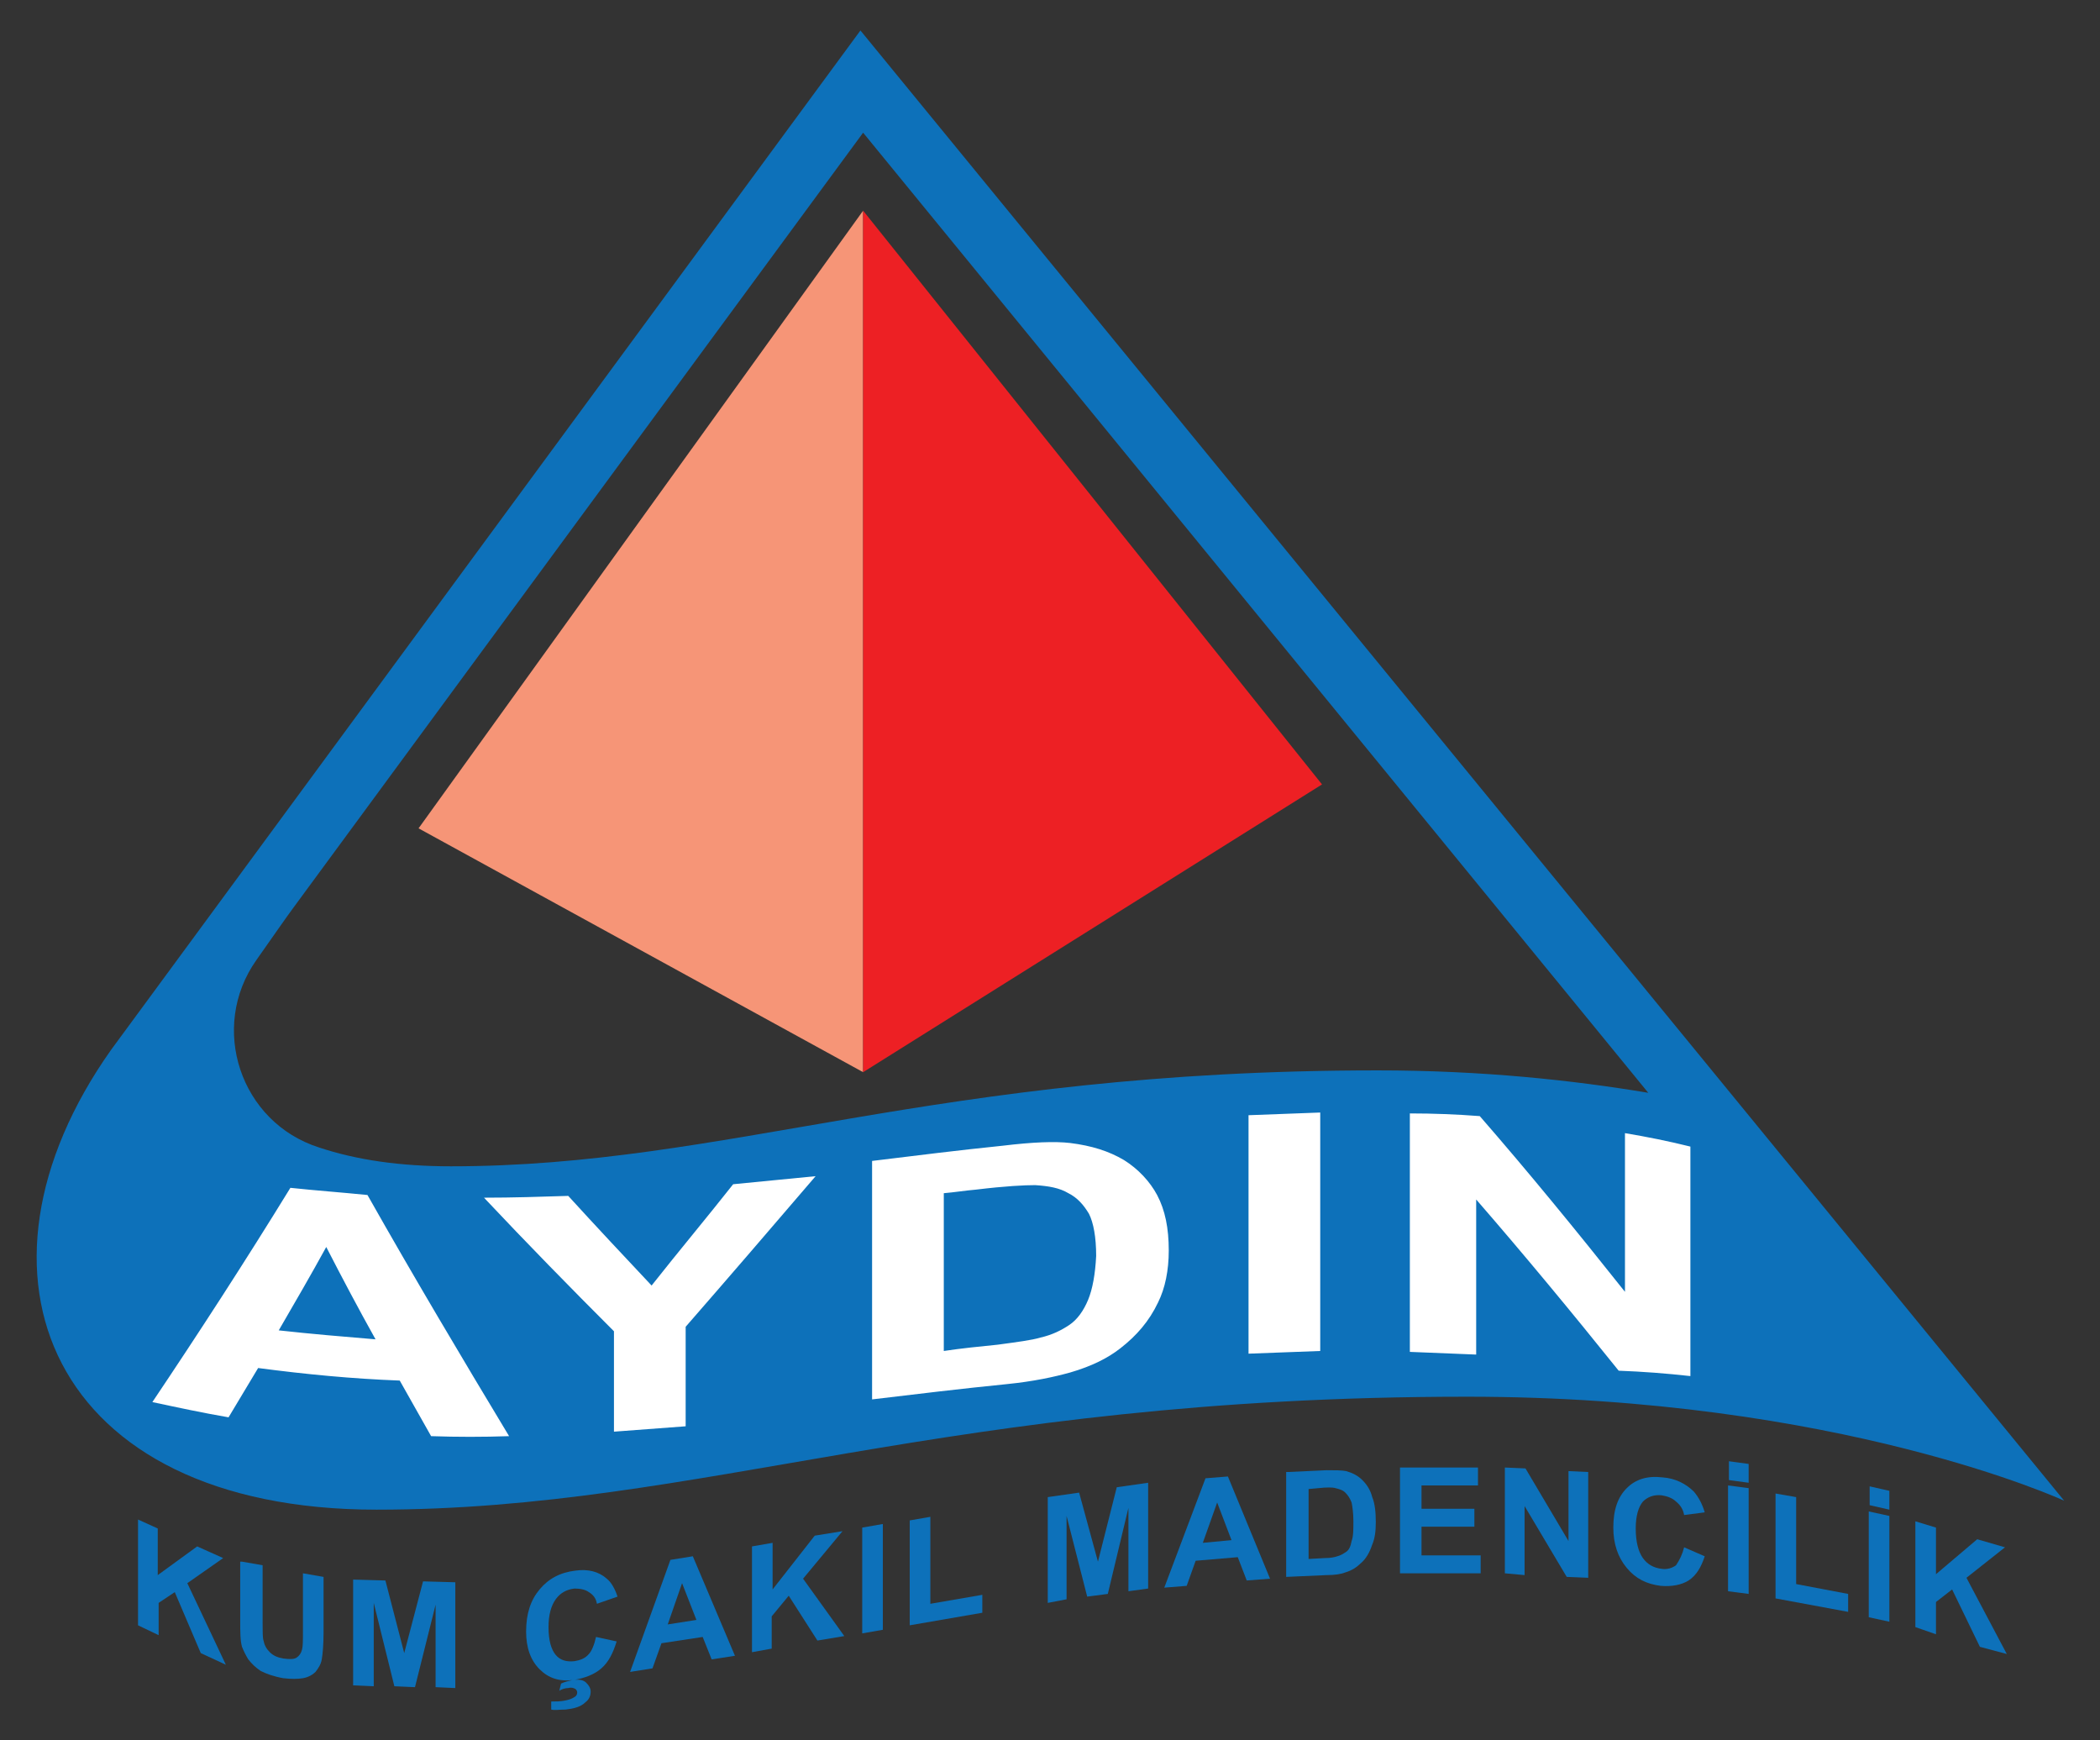
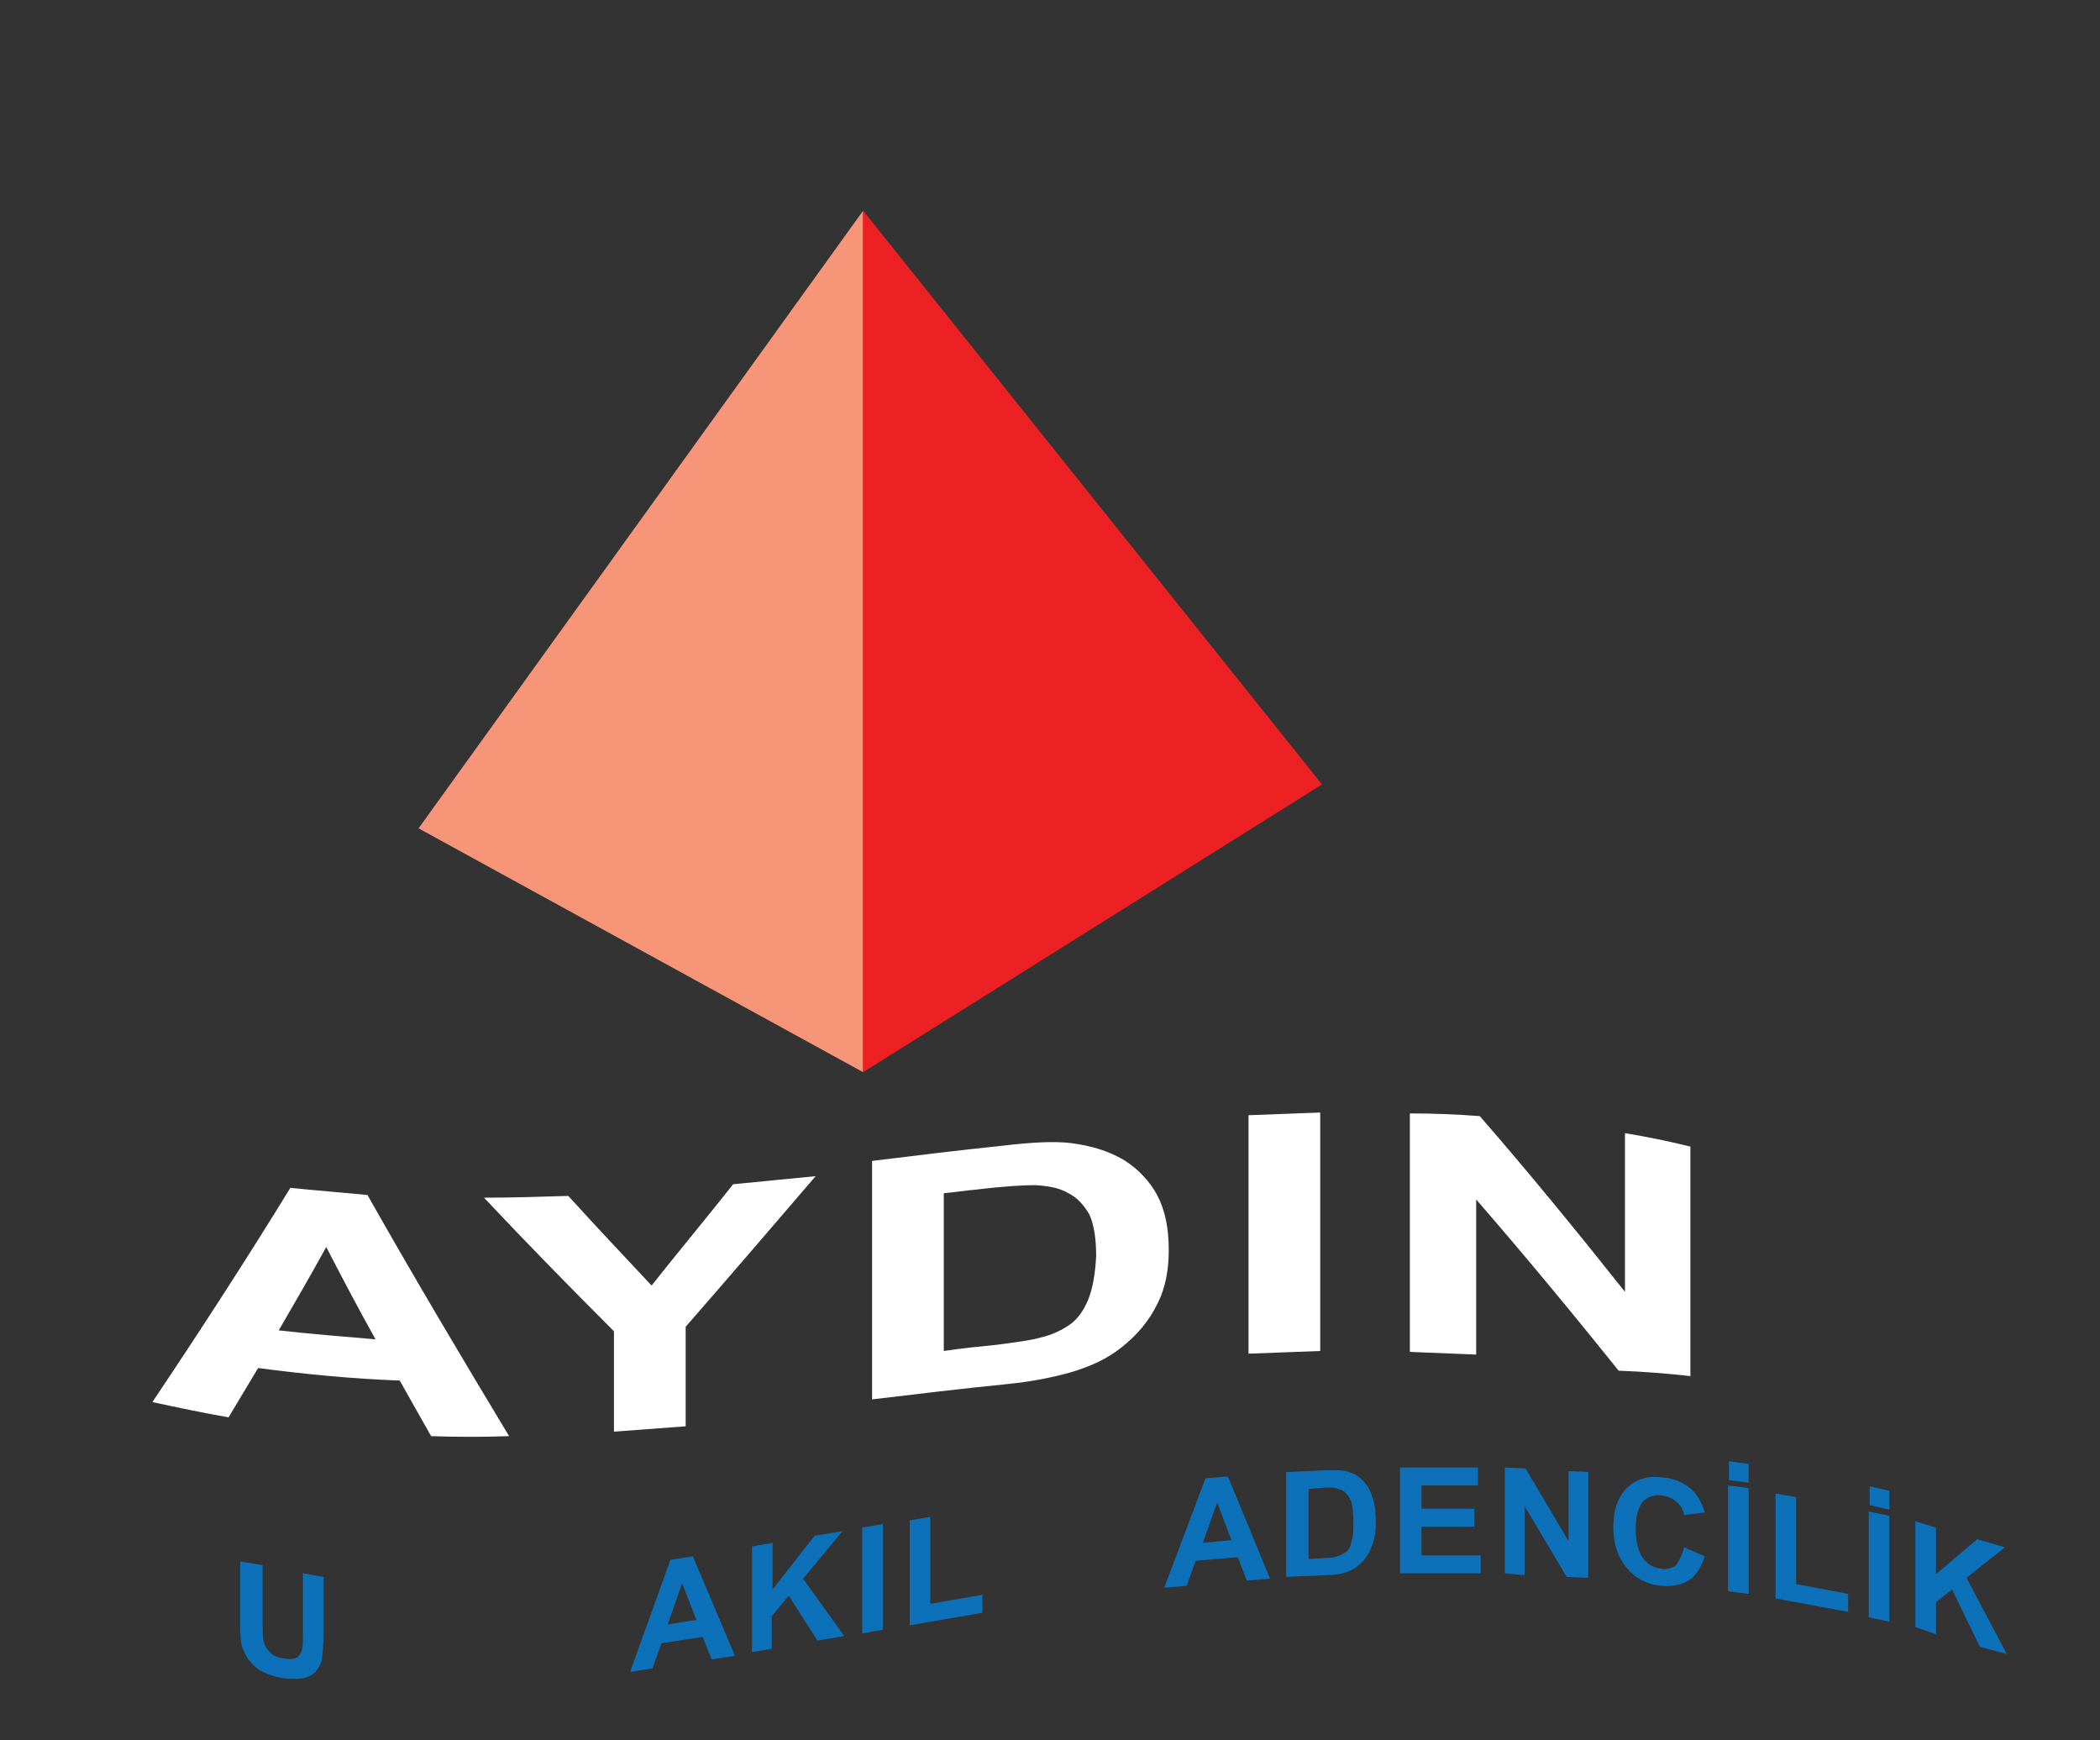
<svg xmlns="http://www.w3.org/2000/svg" version="1.1" id="Layer_1" x="0px" y="0px" viewBox="0 0 234.3 194.1" style="enable-background:new 0 0 234.3 194.1;" xml:space="preserve">
  <rect x="0" y="0" width="234.3" height="194.1" fill="#333333" stroke="none" />
  <style type="text/css">
	.st0{fill:#F69577;}
	.st1{fill:#ED2024;}
	.st2{fill:#0D71BA;}
	.st3{fill:#FFFFFF;}
</style>
  <g>
    <polygon class="st0" points="96.3,23.5 96.3,119.6 46.7,92.4  " />
    <polygon class="st1" points="96.3,23.5 147.5,87.5 96.3,119.6  " />
-     <path class="st2" d="M96,3.4L12.4,117.1c-17.7,25-6.8,51.3,29.6,51.3s63.3-12.6,121.7-12.6c41.5,0,66.6,11.6,66.6,11.6L96,3.4z    M153.7,119.4c-49.6,0-72.5,10.7-103.4,10.7c-5.6,0-10.5-0.7-14.7-2.1c-8.8-2.8-12.3-13.4-7-20.9c1.9-2.7,3.5-5,4.1-5.8l63.6-86.5   l87.6,107.1C175.5,120.5,165.4,119.4,153.7,119.4z" />
    <path class="st3" d="M181.3,126.4c0,5.9,0,11.8,0,17.7c-5.4-6.8-10.8-13.4-16.2-19.6c-2.6-0.2-5.2-0.3-7.8-0.3c0,8.9,0,17.7,0,26.6   c2.5,0.1,4.9,0.2,7.4,0.3c0-5.8,0-11.6,0-17.3c5.3,6.1,10.6,12.5,15.9,19.1c2.7,0.1,5.3,0.3,8,0.6c0-8.5,0-17.1,0-25.6   C186.2,127.3,183.7,126.8,181.3,126.4z M32.4,132.5c-5.1,8.3-10.3,16.3-15.4,23.9c2.8,0.6,5.6,1.2,8.5,1.7c1.1-1.8,2.2-3.7,3.3-5.5   c5.3,0.7,10.5,1.2,15.8,1.4c1.2,2.1,2.3,4.1,3.5,6.2c2.9,0.1,5.8,0.1,8.7,0c-5.3-8.8-10.6-17.7-15.8-26.9   C38,133,35.2,132.8,32.4,132.5z M31.1,148.4c1.8-3.1,3.6-6.2,5.3-9.3c1.8,3.5,3.6,6.9,5.5,10.3C38.3,149.1,34.7,148.8,31.1,148.4z    M125.4,129.4c-1.7-1-3.6-1.6-6-1.9c-1.7-0.2-4.2-0.1-7.5,0.3c-4.9,0.5-9.7,1.1-14.6,1.7c0,8.9,0,17.7,0,26.6c5-0.6,10-1.2,15-1.7   c3-0.3,5.3-0.8,7.1-1.3c2.4-0.7,4.2-1.6,5.6-2.7c1.8-1.4,3.2-3,4.2-5.1c0.8-1.6,1.2-3.6,1.2-5.8c0-2.5-0.4-4.5-1.3-6.2   C128.3,131.8,127,130.4,125.4,129.4z M121.4,145c-0.5,1.2-1.2,2.2-2.1,2.8c-0.9,0.6-1.9,1.1-3.2,1.4c-1,0.3-2.6,0.5-4.8,0.8   c-2,0.2-4,0.4-6,0.7c0-5.9,0-11.7,0-17.6c1.2-0.1,2.4-0.3,3.6-0.4c3.3-0.4,5.4-0.5,6.6-0.5c1.5,0.1,2.7,0.3,3.7,0.9   c1,0.5,1.7,1.3,2.3,2.3c0.5,1,0.8,2.6,0.8,4.7C122.2,142.1,121.9,143.8,121.4,145z M139.3,151c2.7-0.1,5.3-0.2,8-0.3   c0-8.9,0-17.7,0-26.6c-2.7,0.1-5.3,0.2-8,0.3C139.3,133.3,139.3,142.2,139.3,151z M72.7,143.4c-3.1-3.3-6.2-6.6-9.3-10   c-3.1,0.1-6.2,0.2-9.4,0.2c4.8,5.1,9.7,10.1,14.5,14.9c0,3.7,0,7.5,0,11.2c2.7-0.2,5.3-0.4,8-0.6c0-3.7,0-7.4,0-11.1   c4.8-5.5,9.7-11.2,14.5-16.8c-3.1,0.3-6.1,0.6-9.2,0.9C78.8,135.9,75.7,139.6,72.7,143.4z" />
    <g>
-       <path class="st2" d="M15.4,181.3v-11.8l2.2,1v5.2l4.4-3.2l2.9,1.3l-4,2.8l4.3,9.1l-2.8-1.3l-2.9-6.8l-1.8,1.2v3.6L15.4,181.3z" />
      <path class="st2" d="M27,174.2l2.3,0.4v6.4c0,1,0,1.7,0.1,2c0.1,0.5,0.3,0.9,0.7,1.3c0.4,0.4,0.9,0.6,1.5,0.7    c0.7,0.1,1.2,0.1,1.5-0.1c0.3-0.2,0.5-0.5,0.6-0.9c0.1-0.4,0.1-1,0.1-2v-6.5l2.3,0.4v6.2c0,1.4-0.1,2.4-0.2,3    c-0.1,0.6-0.4,1-0.7,1.4c-0.3,0.3-0.8,0.6-1.4,0.7c-0.6,0.1-1.3,0.1-2.2,0c-1.1-0.2-1.9-0.5-2.5-0.8c-0.6-0.4-1-0.8-1.4-1.3    c-0.3-0.5-0.5-0.9-0.7-1.4c-0.2-0.7-0.2-1.7-0.2-3V174.2z" />
-       <path class="st2" d="M39.4,188v-11.8l3.6,0.1l2.1,8.1l2.1-8l3.6,0.1v11.8l-2.2-0.1V179l-2.3,9.2l-2.3-0.1l-2.3-9.3v9.3L39.4,188z" />
-       <path class="st2" d="M66.5,182.6l2.3,0.5c-0.4,1.3-0.9,2.3-1.7,3c-0.8,0.7-1.9,1.1-3.1,1.3c-1.6,0.2-2.8-0.2-3.8-1.2    c-1-1-1.5-2.4-1.5-4.2c0-2,0.5-3.5,1.5-4.7c1-1.2,2.3-1.9,4-2.1c1.4-0.2,2.6,0.1,3.5,0.9c0.5,0.4,0.9,1.1,1.2,2l-2.3,0.8    c-0.1-0.6-0.4-1-0.9-1.3c-0.4-0.3-1-0.4-1.6-0.4c-0.9,0.1-1.6,0.5-2.1,1.2c-0.5,0.7-0.8,1.7-0.8,3.1c0,1.5,0.3,2.5,0.8,3.1    c0.5,0.6,1.2,0.8,2.1,0.7c0.6-0.1,1.2-0.3,1.6-0.8C66,184.2,66.3,183.5,66.5,182.6z M61.5,190.7v-0.9c0.5,0,1,0,1.5-0.1    c0.5-0.1,0.8-0.2,1.1-0.4c0.2-0.1,0.3-0.3,0.3-0.5c0-0.2-0.1-0.3-0.2-0.4c-0.2-0.1-0.4-0.2-0.8-0.1c-0.3,0-0.7,0.1-1,0.3l0.2-0.8    c0.4-0.2,0.9-0.3,1.3-0.4c0.7-0.1,1.2,0,1.5,0.3c0.3,0.3,0.5,0.6,0.5,1c0,0.5-0.2,0.9-0.6,1.2c-0.5,0.5-1.3,0.7-2.2,0.8    C62.4,190.7,61.9,190.8,61.5,190.7z" />
      <path class="st2" d="M82,184.7l-2.6,0.4l-1-2.5l-4.6,0.7l-1,2.8l-2.5,0.4l4.5-12.5l2.5-0.4L82,184.7z M77.7,180.7l-1.6-4.1    l-1.6,4.6L77.7,180.7z" />
      <path class="st2" d="M83.9,184.3v-11.8l2.3-0.4v5.2l4.7-6l3.1-0.5l-4.4,5.3l4.6,6.4l-3,0.5l-3.2-5l-1.9,2.3v3.6L83.9,184.3z" />
      <path class="st2" d="M96.2,182.2v-11.8l2.3-0.4v11.8L96.2,182.2z" />
      <path class="st2" d="M101.5,181.3v-11.7l2.3-0.4v9.7l5.8-1v2L101.5,181.3z" />
-       <path class="st2" d="M116.9,178.8V167l3.5-0.5l2.1,7.7l2.1-8.3l3.5-0.5v11.8l-2.2,0.3v-9.3l-2.3,9.6l-2.3,0.3l-2.3-9v9.3    L116.9,178.8z" />
      <path class="st2" d="M141.7,176.1l-2.6,0.2l-1-2.6l-4.7,0.4l-1,2.8l-2.5,0.2l4.6-12.2l2.5-0.2L141.7,176.1z M137.4,171.8l-1.6-4.2    l-1.6,4.5L137.4,171.8z" />
      <path class="st2" d="M143.7,164.2l4.3-0.2c1,0,1.7,0,2.2,0.1c0.7,0.2,1.3,0.5,1.8,1c0.5,0.5,0.9,1.1,1.1,1.9    c0.3,0.7,0.4,1.7,0.4,2.8c0,1-0.1,1.8-0.4,2.5c-0.3,0.9-0.7,1.6-1.3,2.1c-0.4,0.4-1,0.8-1.7,1c-0.5,0.2-1.2,0.3-2.1,0.3l-4.5,0.2    V164.2z M146,166.1v7.8l1.8-0.1c0.7,0,1.1-0.1,1.4-0.2c0.4-0.1,0.7-0.3,1-0.5c0.3-0.2,0.5-0.6,0.6-1.2c0.2-0.5,0.2-1.3,0.2-2.2    s-0.1-1.6-0.2-2.1c-0.2-0.5-0.4-0.8-0.7-1.1c-0.3-0.3-0.7-0.4-1.1-0.5c-0.3-0.1-1-0.1-1.9,0L146,166.1z" />
      <path class="st2" d="M156.2,175.5v-11.8l8.7,0v2l-6.3,0v2.6l5.9,0v2l-5.9,0v3.2l6.6,0v2L156.2,175.5z" />
      <path class="st2" d="M167.9,175.5v-11.8l2.3,0.1l4.8,8.1v-7.8l2.2,0.1v11.8l-2.4-0.1l-4.7-7.9v7.7L167.9,175.5z" />
      <path class="st2" d="M187.9,172.6l2.3,1c-0.4,1.2-0.9,2.1-1.8,2.7c-0.8,0.5-1.9,0.7-3.1,0.6c-1.6-0.2-2.8-0.8-3.8-2    c-1-1.2-1.5-2.7-1.5-4.5c0-2,0.5-3.4,1.5-4.4c1-1,2.3-1.4,4-1.2c1.4,0.1,2.6,0.7,3.5,1.6c0.5,0.6,0.9,1.3,1.2,2.3l-2.3,0.3    c-0.1-0.6-0.4-1.1-0.9-1.5c-0.4-0.4-1-0.6-1.6-0.7c-0.9-0.1-1.6,0.2-2.1,0.7c-0.5,0.6-0.8,1.6-0.8,3c0,1.5,0.3,2.6,0.8,3.3    s1.2,1.1,2.1,1.2c0.6,0.1,1.2-0.1,1.6-0.4C187.4,174,187.7,173.4,187.9,172.6z" />
      <path class="st2" d="M192.8,177.5v-11.8l2.3,0.3v11.8L192.8,177.5z M192.9,165.1V163l2.2,0.3v2.1L192.9,165.1z" />
      <path class="st2" d="M198.1,178.3v-11.7l2.3,0.4v9.7l5.8,1.1v2L198.1,178.3z" />
      <path class="st2" d="M208.5,180.4v-11.8l2.3,0.5v11.8L208.5,180.4z M208.6,167.9v-2.1l2.2,0.5v2.1L208.6,167.9z" />
      <path class="st2" d="M213.7,181.5v-11.8l2.3,0.7v5.2l4.6-3.9l3.1,0.9l-4.3,3.4l4.5,8.5l-3-0.8l-3.1-6.4l-1.8,1.4v3.6L213.7,181.5z    " />
    </g>
  </g>
</svg>